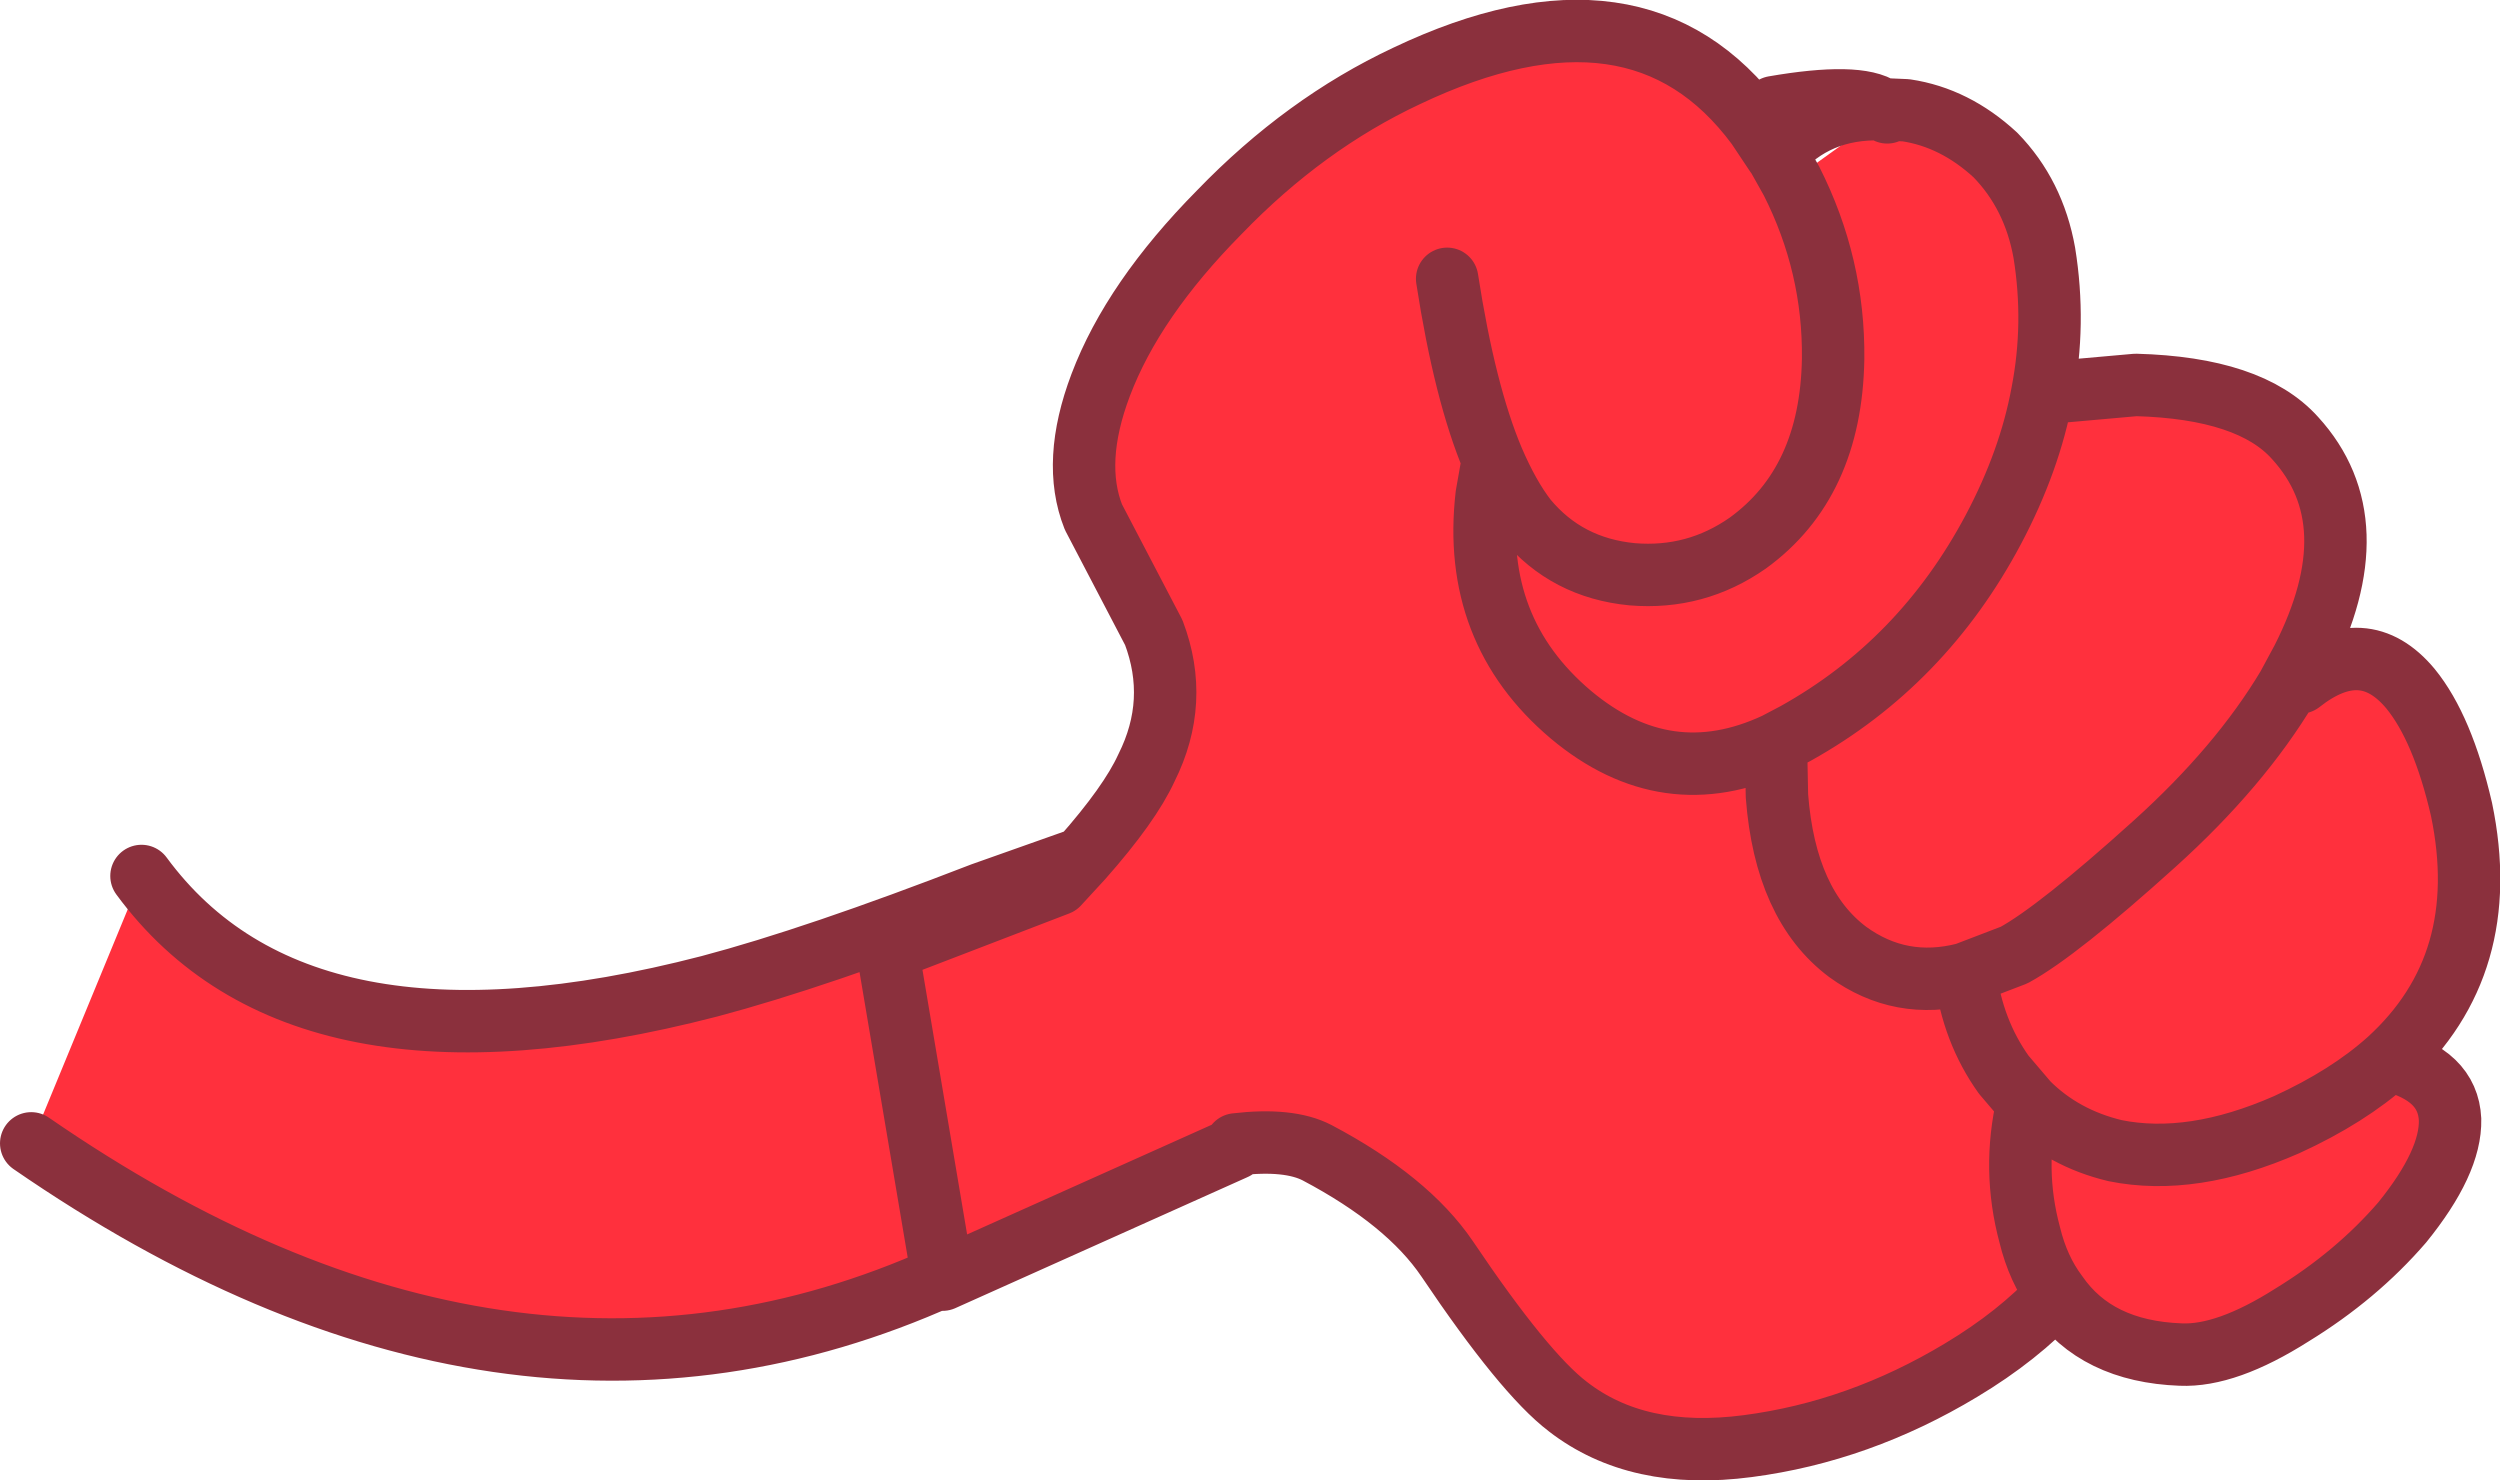
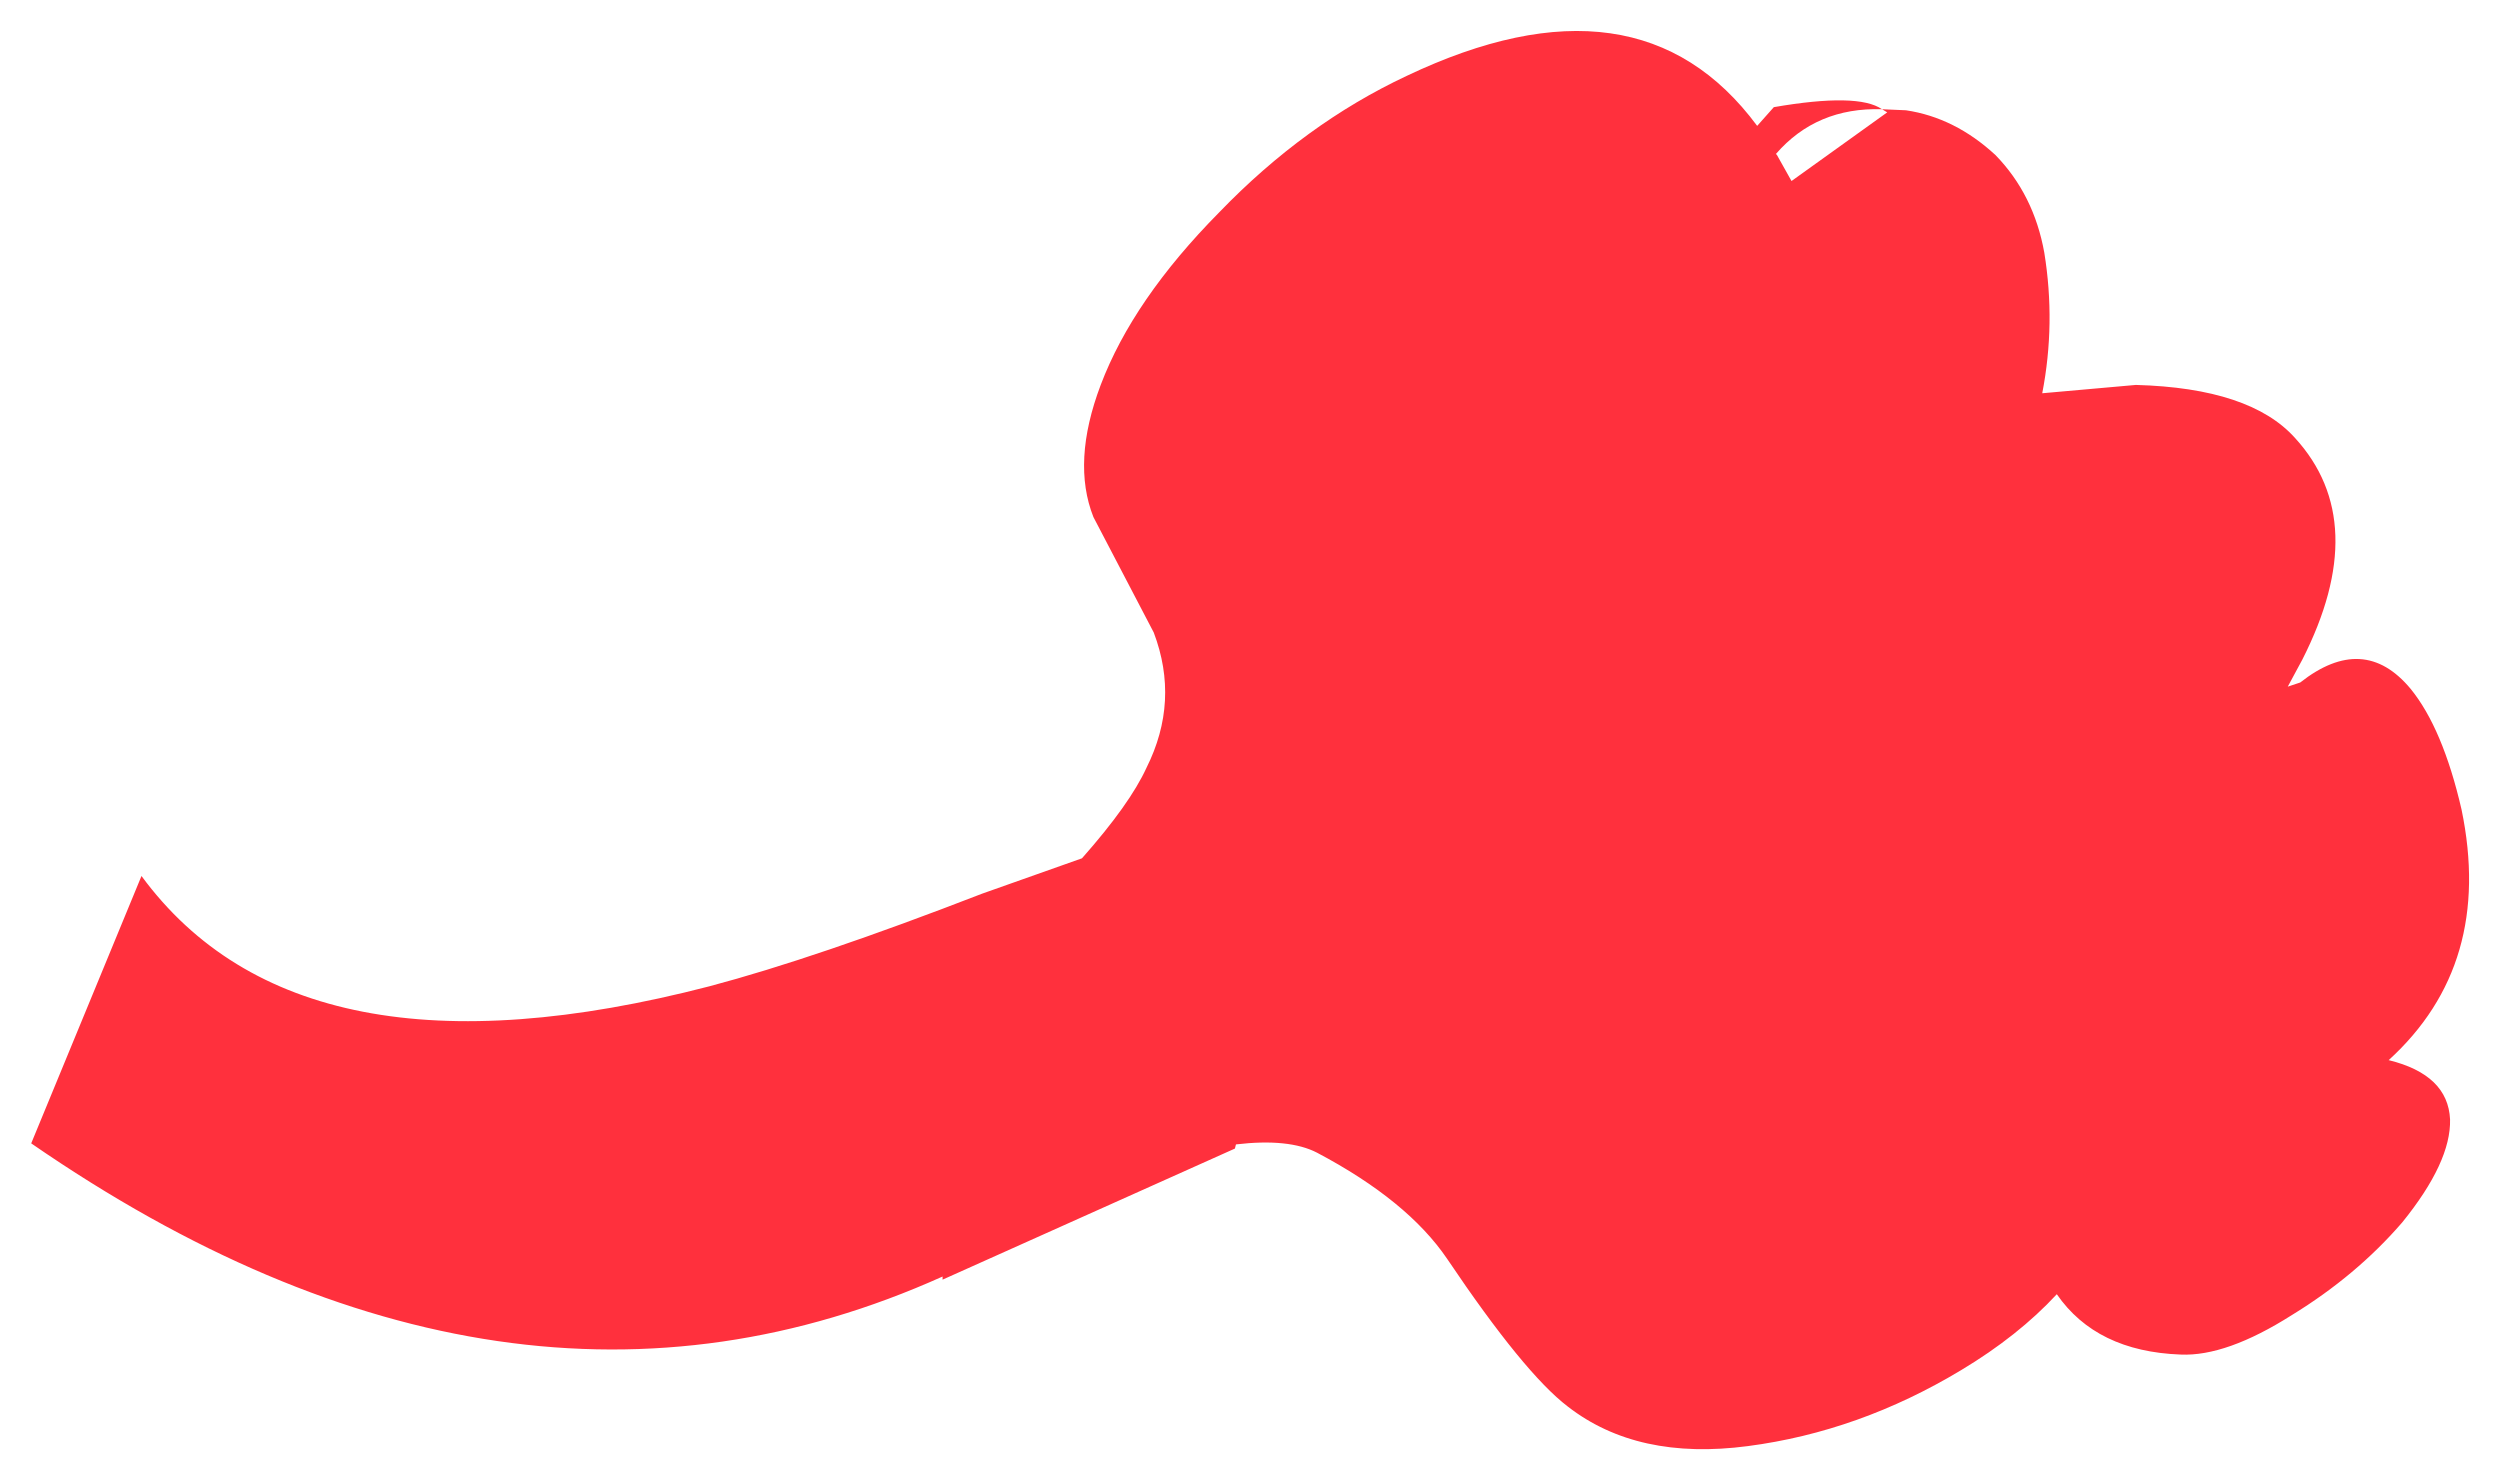
<svg xmlns="http://www.w3.org/2000/svg" height="71.15px" width="120.15px">
  <g transform="matrix(1.0, 0.0, 0.0, 1.0, 2.85, 46.6)">
    <path d="M42.45 14.75 L39.8 -0.95 48.0 -4.1 49.15 -5.35 48.0 -4.1 39.8 -0.95 42.45 14.75 Q21.55 24.15 -1.35 8.35 L3.95 -4.5 Q11.6 5.9 31.25 0.8 36.35 -0.55 44.35 -3.65 L49.15 -5.35 Q51.45 -7.95 52.25 -9.7 53.85 -12.9 52.6 -16.2 L49.7 -21.75 Q48.65 -24.4 50.05 -28.1 51.6 -32.2 55.75 -36.4 59.85 -40.65 64.75 -42.95 75.9 -48.25 81.6 -40.55 L82.4 -41.45 Q86.45 -42.15 87.6 -41.35 L88.75 -41.3 Q91.1 -40.95 93.05 -39.15 94.9 -37.25 95.4 -34.45 95.95 -31.05 95.3 -27.7 L99.8 -28.1 Q105.3 -27.95 107.45 -25.55 111.15 -21.5 107.8 -14.9 L107.1 -13.6 107.7 -13.8 Q110.75 -16.2 113.0 -13.5 114.55 -11.6 115.45 -7.7 117.0 -0.25 111.95 4.35 114.8 5.05 114.9 7.2 114.95 9.25 112.6 12.15 110.4 14.7 107.3 16.6 104.15 18.6 101.95 18.5 97.9 18.35 96.0 15.6 94.15 17.6 91.4 19.25 86.5 22.2 81.15 22.9 75.85 23.6 72.5 21.0 70.4 19.4 66.7 13.9 64.8 11.1 60.45 8.8 59.1 8.1 56.55 8.4 L56.5 8.6 42.45 14.9 42.45 14.75 M66.7 -33.2 Q67.55 -27.7 68.9 -24.5 L68.6 -22.8 Q67.85 -16.3 72.65 -12.25 77.25 -8.4 82.5 -10.85 L82.55 -8.35 Q82.95 -3.1 85.95 -0.85 88.5 1.0 91.6 0.2 91.95 2.95 93.45 5.05 L94.6 6.4 Q93.85 9.6 94.7 12.75 95.1 14.4 96.0 15.6 95.1 14.4 94.7 12.75 93.85 9.6 94.6 6.4 L93.45 5.05 Q91.95 2.95 91.6 0.2 88.5 1.0 85.95 -0.85 82.95 -3.1 82.55 -8.35 L82.5 -10.85 Q77.25 -8.4 72.65 -12.25 67.85 -16.3 68.6 -22.8 L68.9 -24.5 Q67.55 -27.7 66.7 -33.2 M81.6 -40.55 L82.5 -39.2 81.6 -40.55 M87.85 -41.2 L87.6 -41.35 Q84.45 -41.45 82.5 -39.2 L82.55 -39.15 83.25 -37.9 87.85 -41.2 M111.95 4.35 Q110.0 6.1 107.05 7.45 102.5 9.45 98.8 8.7 96.3 8.1 94.6 6.4 96.3 8.1 98.8 8.7 102.5 9.45 107.05 7.45 110.0 6.1 111.95 4.35 M91.6 0.2 L93.95 -0.7 Q96.05 -1.85 100.7 -6.05 104.8 -9.75 107.1 -13.6 104.8 -9.75 100.7 -6.05 96.05 -1.85 93.95 -0.7 L91.6 0.2 M82.5 -10.85 L83.45 -11.35 Q89.55 -14.75 92.95 -21.15 94.7 -24.45 95.3 -27.7 94.7 -24.45 92.95 -21.15 89.55 -14.75 83.45 -11.35 L82.5 -10.85 M83.25 -37.9 Q85.3 -33.85 85.25 -29.35 85.15 -23.4 81.15 -20.5 78.65 -18.75 75.6 -19.0 72.45 -19.3 70.5 -21.65 69.65 -22.75 68.9 -24.5 69.65 -22.75 70.5 -21.65 72.45 -19.3 75.6 -19.0 78.65 -18.75 81.15 -20.5 85.15 -23.4 85.25 -29.35 85.3 -33.85 83.25 -37.9" fill="#ff303d" fill-rule="evenodd" stroke="none" />
-     <path d="M49.15 -5.35 L48.0 -4.1 39.8 -0.95 42.45 14.75 42.45 14.9 56.5 8.6 M56.55 8.4 Q59.1 8.1 60.45 8.8 64.8 11.1 66.7 13.9 70.4 19.4 72.5 21.0 75.85 23.6 81.15 22.9 86.5 22.2 91.4 19.25 94.15 17.6 96.0 15.6 95.1 14.4 94.7 12.75 93.85 9.6 94.6 6.4 L93.45 5.05 Q91.95 2.95 91.6 0.2 88.5 1.0 85.95 -0.85 82.95 -3.1 82.55 -8.35 L82.5 -10.85 Q77.25 -8.4 72.65 -12.25 67.85 -16.3 68.6 -22.8 L68.9 -24.5 Q67.55 -27.7 66.7 -33.2 M3.95 -4.5 Q11.6 5.9 31.25 0.8 36.35 -0.55 44.35 -3.65 L49.15 -5.35 Q51.45 -7.95 52.25 -9.7 53.85 -12.9 52.6 -16.2 L49.7 -21.75 Q48.65 -24.4 50.05 -28.1 51.6 -32.2 55.75 -36.4 59.85 -40.65 64.75 -42.95 75.9 -48.25 81.6 -40.55 L82.4 -41.45 Q86.45 -42.15 87.6 -41.35 L88.75 -41.3 Q91.1 -40.95 93.05 -39.15 94.9 -37.25 95.4 -34.45 95.95 -31.05 95.3 -27.7 L99.8 -28.1 Q105.3 -27.95 107.45 -25.55 111.15 -21.5 107.8 -14.9 L107.1 -13.6 Q104.8 -9.75 100.7 -6.05 96.05 -1.85 93.95 -0.7 L91.6 0.2 M107.7 -13.8 Q110.75 -16.2 113.0 -13.5 114.55 -11.6 115.45 -7.7 117.0 -0.25 111.95 4.35 114.8 5.05 114.9 7.2 114.95 9.25 112.6 12.15 110.4 14.7 107.3 16.6 104.15 18.6 101.95 18.5 97.9 18.35 96.0 15.6 M82.5 -39.2 L81.6 -40.55 M87.85 -41.2 L87.6 -41.35 Q84.45 -41.45 82.5 -39.2 L82.55 -39.15 83.25 -37.9 Q85.3 -33.85 85.25 -29.35 85.15 -23.4 81.15 -20.5 78.65 -18.75 75.6 -19.0 72.45 -19.3 70.5 -21.65 69.65 -22.75 68.9 -24.5 M95.3 -27.7 Q94.7 -24.45 92.95 -21.15 89.55 -14.75 83.45 -11.35 L82.5 -10.85 M94.6 6.4 Q96.3 8.1 98.8 8.7 102.5 9.45 107.05 7.45 110.0 6.1 111.95 4.35 M42.45 14.75 Q21.55 24.15 -1.35 8.35" fill="none" stroke="#8b303d" stroke-linecap="round" stroke-linejoin="round" stroke-width="3.0" />
  </g>
</svg>